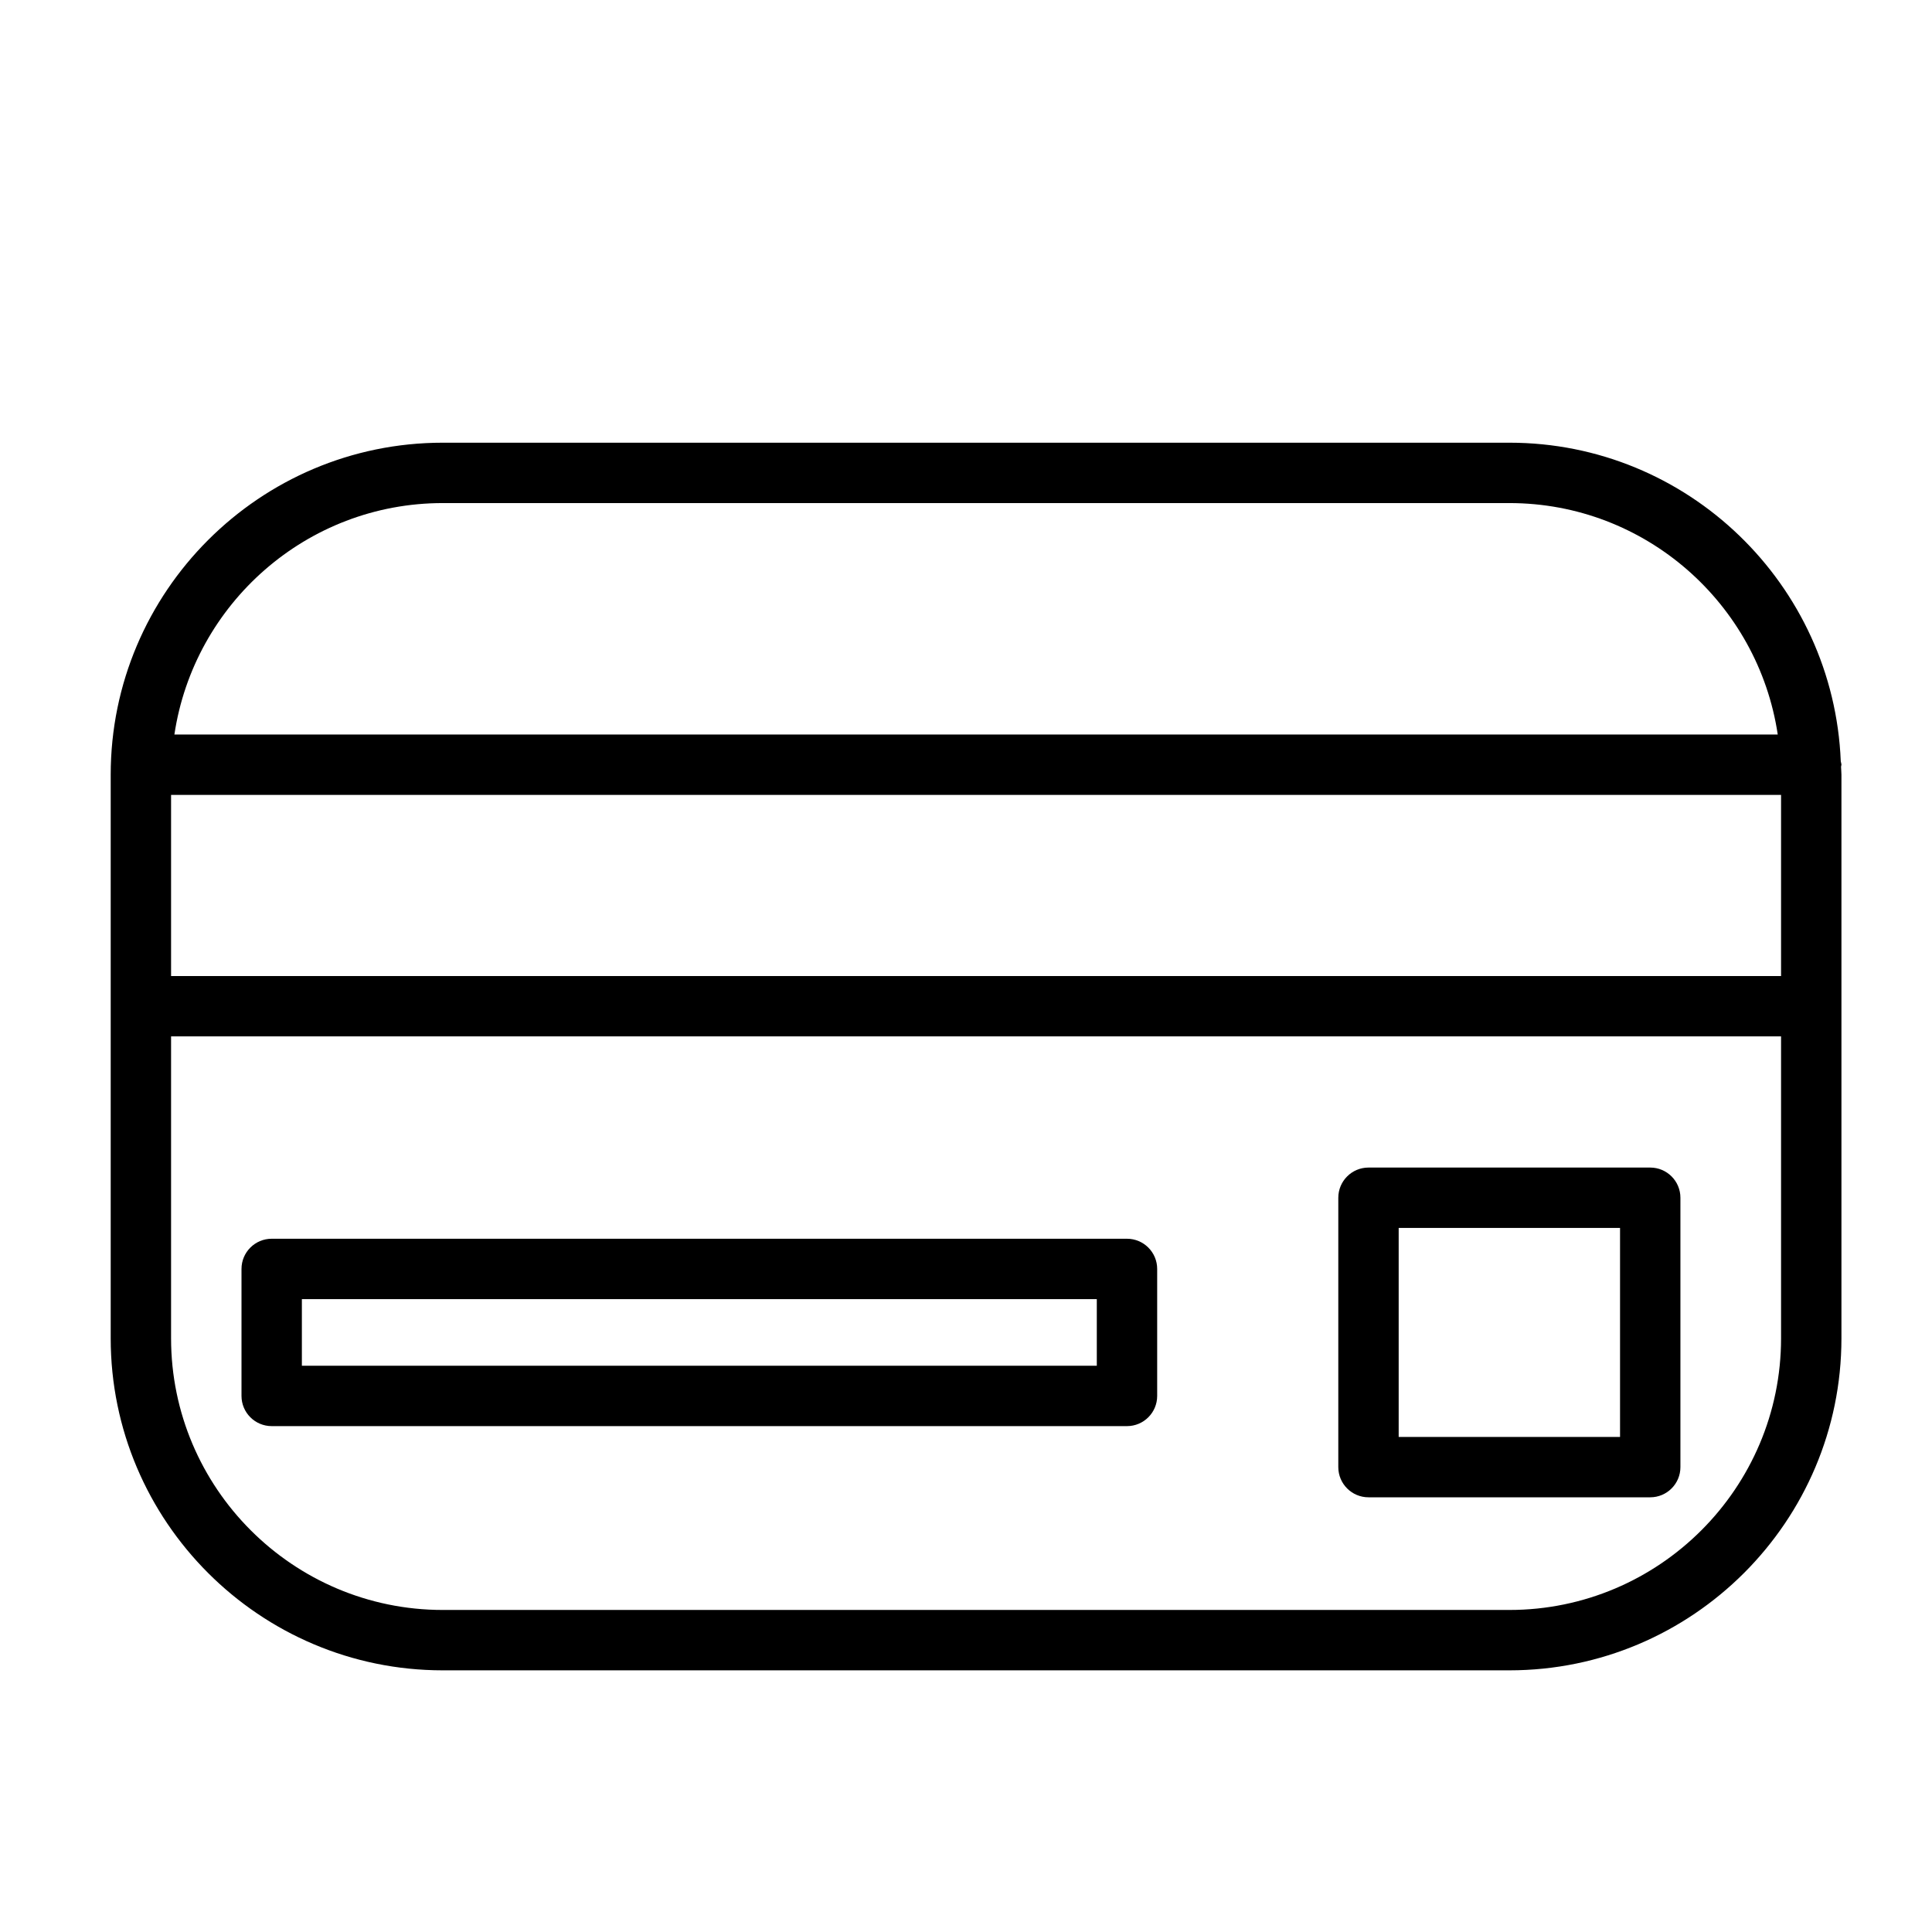
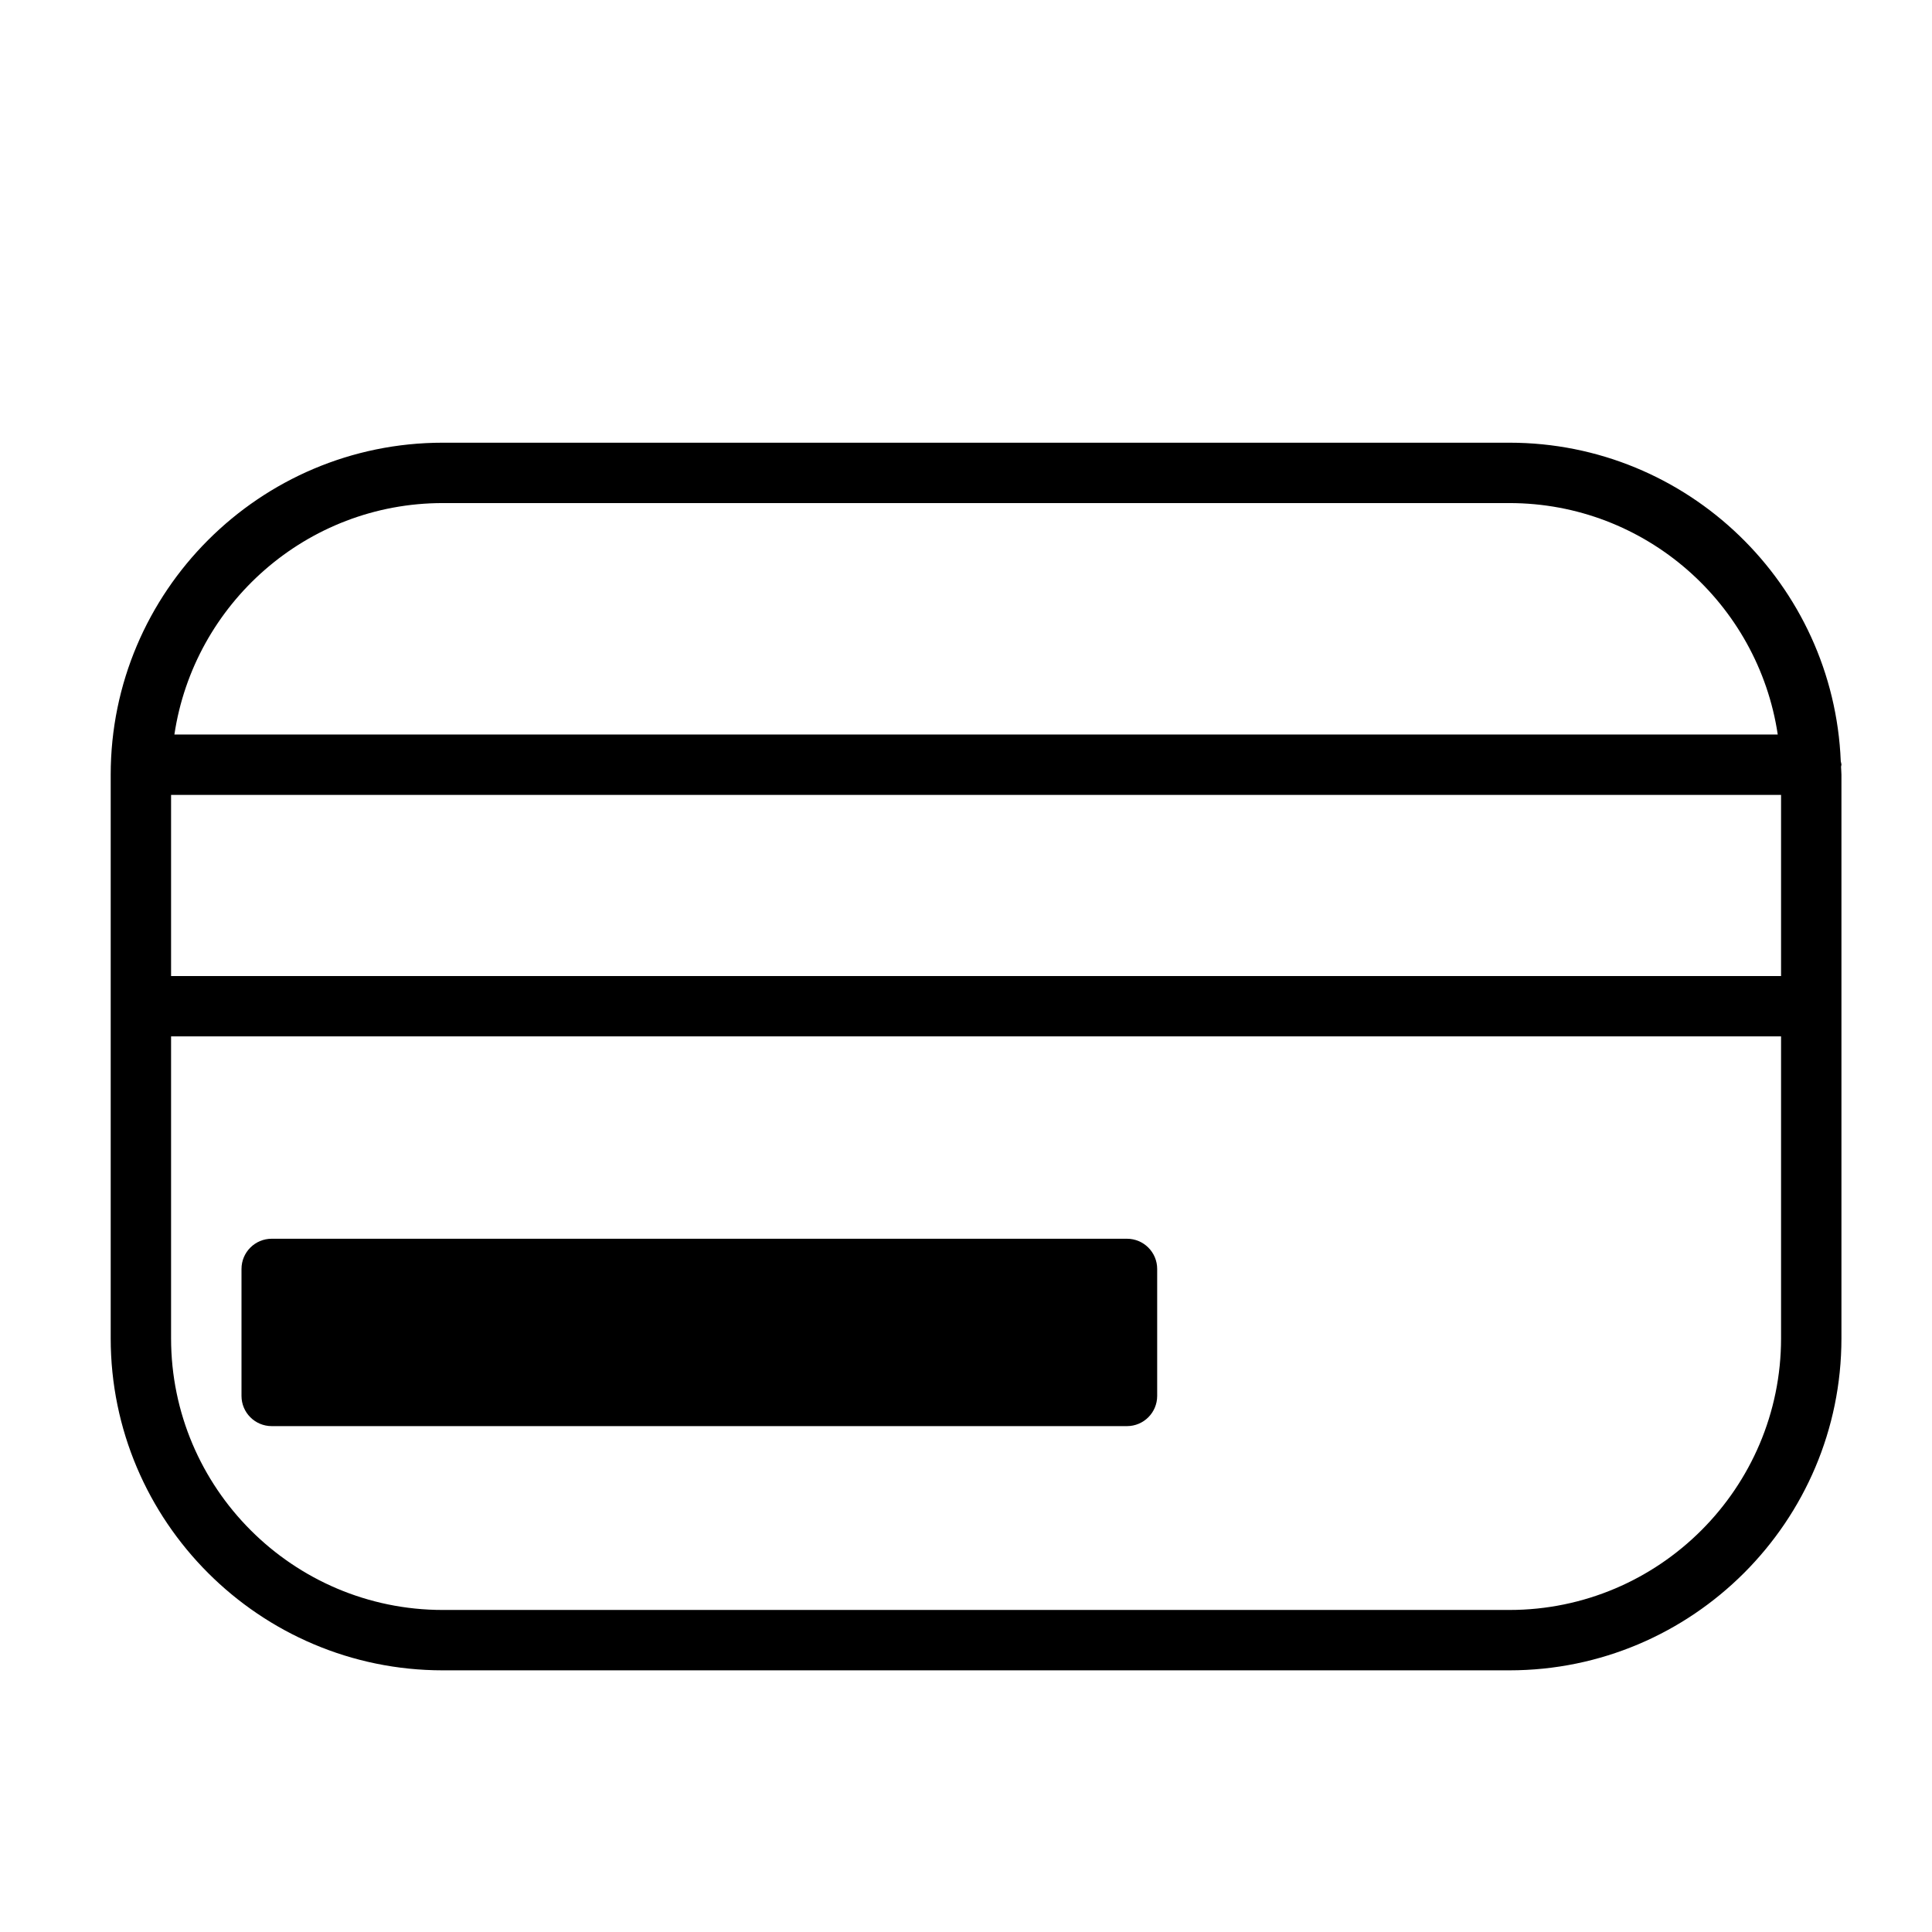
<svg xmlns="http://www.w3.org/2000/svg" version="1.1" id="Capa_1" x="0px" y="0px" width="64px" height="64px" viewBox="0 0 64 64" enable-background="new 0 0 64 64" xml:space="preserve">
  <g>
    <path d="M60.978,25.22C60.742,19.362,55.916,14.665,50,14.665H14.667c-6.065,0-11,4.935-11,11v7.667v11c0,6.065,4.935,11,11,11H50   c6.065,0,11-4.935,11-11v-11v-7.667c0-0.09-0.011-0.177-0.013-0.267C60.989,25.375,61,25.355,61,25.332   C61,25.292,60.982,25.258,60.978,25.22z M5.667,26.332H59v6H5.667V26.332z M14.667,16.665H50c4.508,0,8.242,3.336,8.89,7.667H5.777   C6.425,20.001,10.159,16.665,14.667,16.665z M59,44.332c0,4.962-4.038,9-9,9H14.667c-4.962,0-9-4.038-9-9v-10H59V44.332z" />
-     <path d="M9,47.242h28.333c0.552,0,1-0.448,1-1v-4.207c0-0.552-0.448-1-1-1H9c-0.552,0-1,0.448-1,1v4.207   C8,46.794,8.448,47.242,9,47.242z M10,43.035h26.333v2.207H10V43.035z" />
-     <path d="M45.333,49.6h9.333c0.552,0,1-0.448,1-1v-8.923c0-0.552-0.448-1-1-1h-9.333c-0.552,0-1,0.448-1,1V48.6   C44.333,49.152,44.781,49.6,45.333,49.6z M46.333,40.677h7.333V47.6h-7.333V40.677z" />
+     <path d="M9,47.242h28.333c0.552,0,1-0.448,1-1v-4.207c0-0.552-0.448-1-1-1H9c-0.552,0-1,0.448-1,1v4.207   C8,46.794,8.448,47.242,9,47.242z M10,43.035h26.333v2.207V43.035z" />
  </g>
</svg>